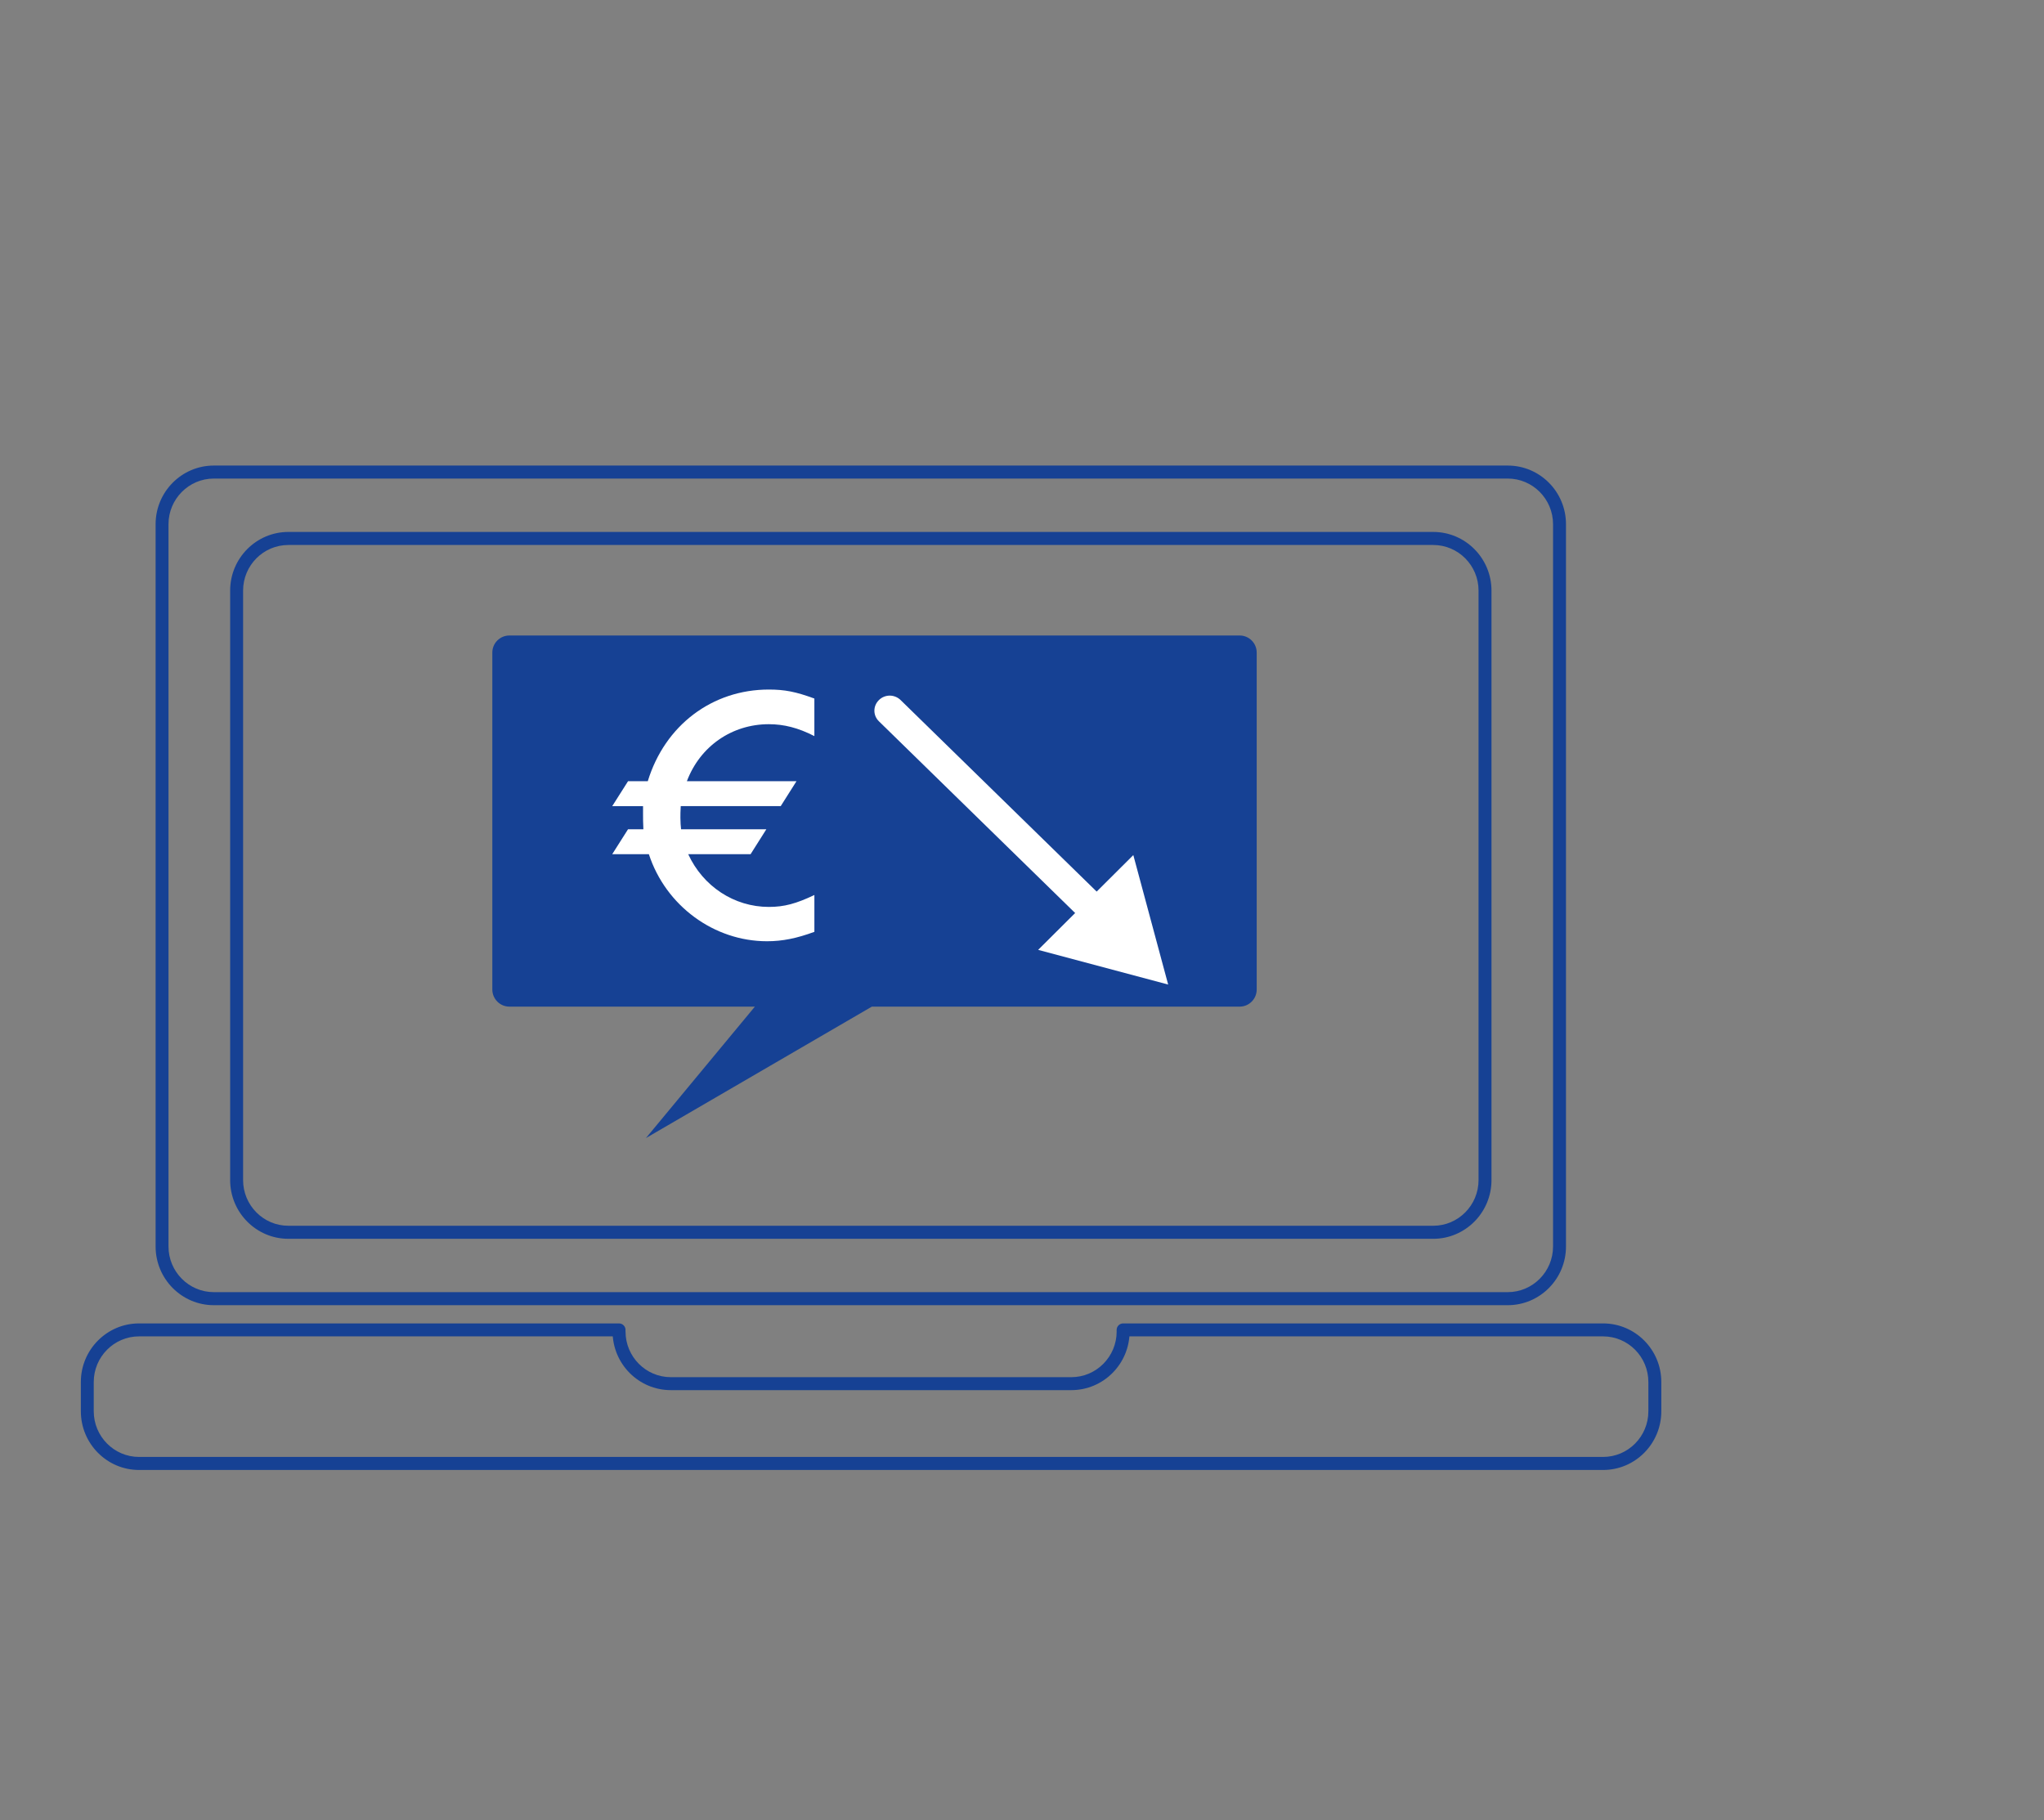
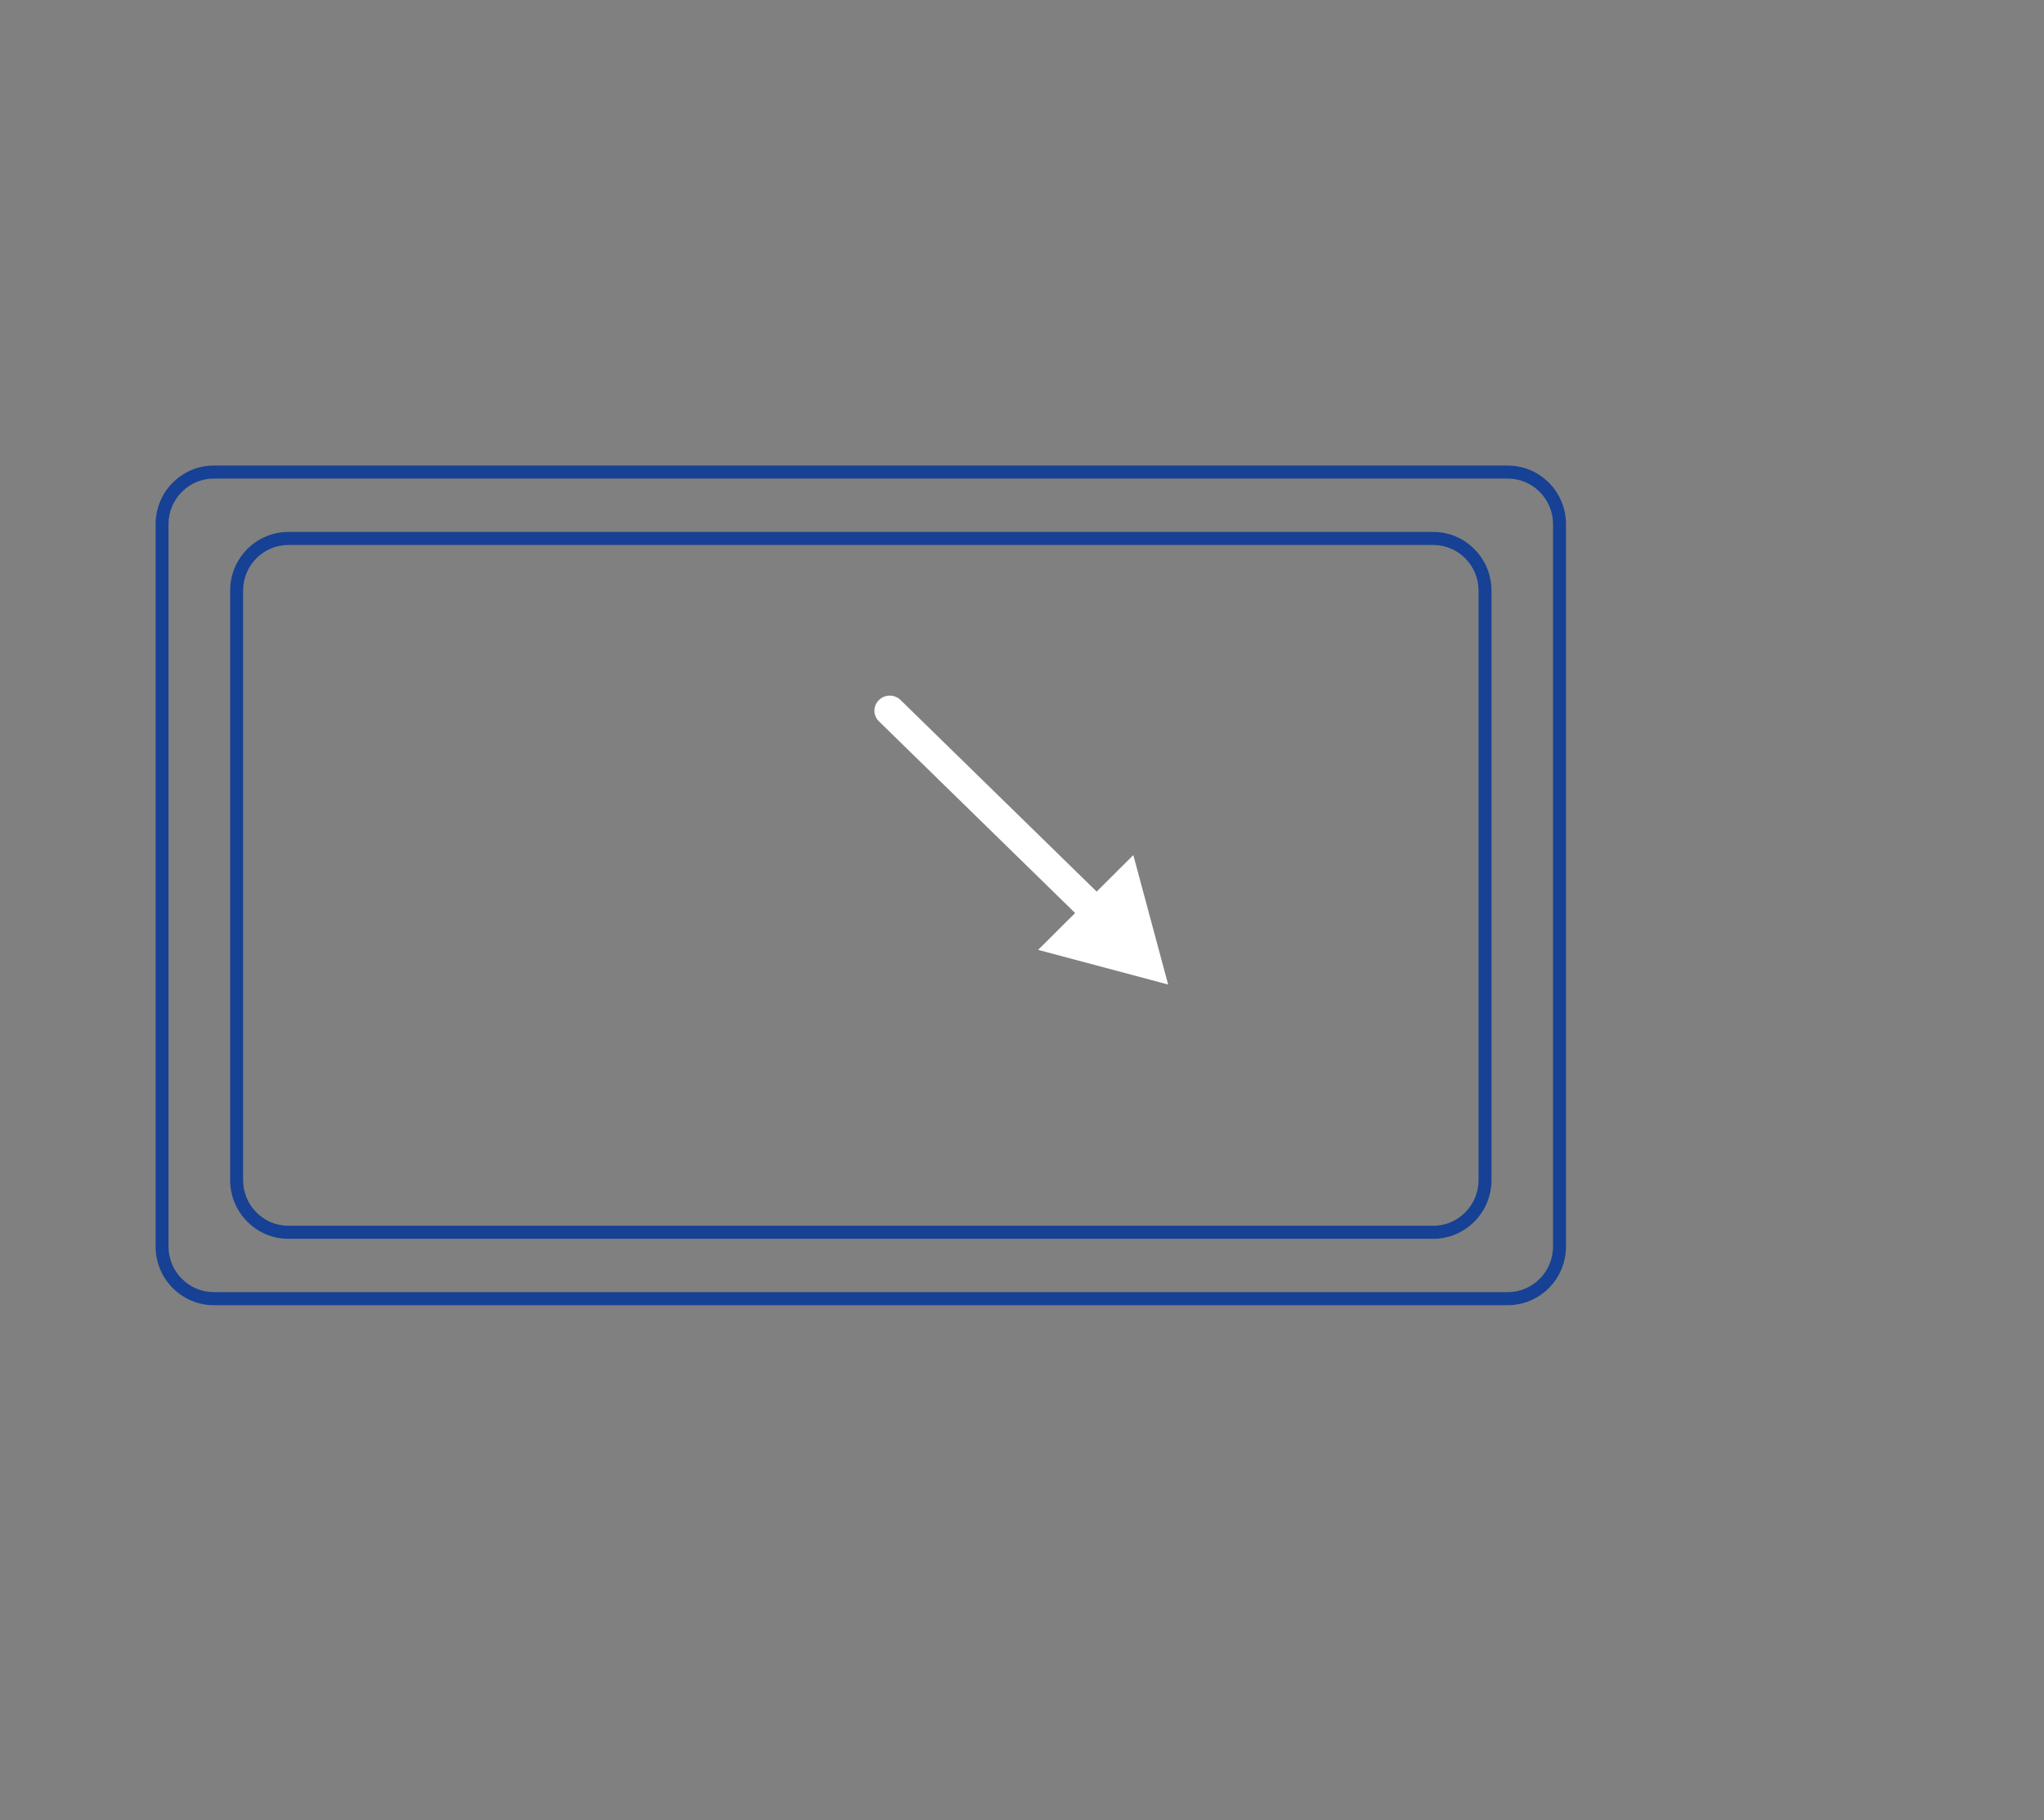
<svg xmlns="http://www.w3.org/2000/svg" xmlns:xlink="http://www.w3.org/1999/xlink" version="1.1" id="Ebene_1" width="238.75" height="212.598" viewBox="0 0 238.75 212.598" overflow="visible" enable-background="new 0 0 238.75 212.598" xml:space="preserve">
  <rect x="0" y="0" width="238.75" height="212.598" fill="#808080" stroke="none" />
  <g>
    <defs>
      <rect id="XMLID_1_" width="198.469" height="212.598" />
    </defs>
    <clipPath id="XMLID_3_">
      <use xlink:href="#XMLID_1_" />
    </clipPath>
    <path clip-path="url(#XMLID_3_)" fill="#164194" d="M176.113,152.451H24.974c-3.75,0-6.798-3.076-6.798-6.855V61.23   c0-3.779,3.048-6.851,6.798-6.851h151.139c3.76,0,6.803,3.071,6.803,6.851v84.365C182.916,149.375,179.873,152.451,176.113,152.451    M24.974,55.898c-2.917,0-5.292,2.393-5.292,5.332v84.365c0,2.939,2.375,5.332,5.292,5.332h151.139   c2.917,0,5.291-2.393,5.291-5.332V61.23c0-2.939-2.374-5.332-5.291-5.332H24.974z" />
-     <path clip-path="url(#XMLID_3_)" fill="#164194" d="M187.248,171.699H16.242c-3.75,0-6.798-3.076-6.798-6.855v-3.418   c0-3.779,3.048-6.846,6.798-6.846h56.066c0.417,0,0.756,0.342,0.756,0.762s-0.339,0.752-0.756,0.752H16.242   c-2.917,0-5.292,2.393-5.292,5.332v3.418c0,2.939,2.375,5.332,5.292,5.332h171.005c2.927,0,5.291-2.393,5.291-5.332v-3.418   c0-2.939-2.364-5.332-5.291-5.332h-56.062c-0.417,0-0.756-0.332-0.756-0.752s0.339-0.762,0.756-0.762h56.062   c3.76,0,6.803,3.066,6.803,6.846v3.418C194.05,168.623,191.007,171.699,187.248,171.699" />
-     <path clip-path="url(#XMLID_3_)" fill="#164194" d="M125.138,162.373H78.351c-3.75,0-6.798-3.066-6.798-6.846   c0-0.42,0.339-0.762,0.756-0.762c0.417,0,0.756,0.342,0.756,0.762c0,2.939,2.37,5.332,5.287,5.332h46.787   c2.917,0,5.292-2.393,5.292-5.332c0-0.42,0.339-0.762,0.756-0.762c0.416,0,0.756,0.342,0.756,0.762   C131.942,159.307,128.889,162.373,125.138,162.373" />
    <path clip-path="url(#XMLID_3_)" fill="#164194" d="M167.411,144.697H33.681c-3.75,0-6.798-3.076-6.798-6.855V68.984   c0-3.779,3.048-6.851,6.798-6.851h133.73c3.75,0,6.803,3.071,6.803,6.851v68.857C174.213,141.621,171.161,144.697,167.411,144.697    M33.681,63.657c-2.917,0-5.286,2.388-5.286,5.327v68.857c0,2.939,2.369,5.332,5.286,5.332h133.73c2.917,0,5.291-2.393,5.291-5.332   V68.984c0-2.939-2.374-5.327-5.291-5.327H33.681z" />
-     <path clip-path="url(#XMLID_3_)" fill="#164194" d="M144.801,117.578h-42.964L75.449,132.93l12.724-15.352h-28.68   c-1.09,0-1.987-0.898-1.987-1.997v-39.36c0-1.099,0.896-1.992,1.987-1.992h85.309c1.096,0,1.987,0.894,1.987,1.992v39.36   C146.789,116.68,145.897,117.578,144.801,117.578" />
-     <path clip-path="url(#XMLID_3_)" fill="#FFFFFF" d="M95.126,85.981c-1.89-0.972-3.566-1.392-5.32-1.392   c-4.313,0-8.034,2.573-9.575,6.66h12.802l-1.841,2.91H79.514c-0.039,0.64-0.039,0.972-0.039,1.353c0,0.547,0.039,0.967,0.078,1.348   h9.962l-1.841,2.91h-7.288c1.725,3.75,5.359,6.162,9.419,6.162c1.803,0,3.188-0.381,5.32-1.392v4.302   c-2.055,0.757-3.721,1.099-5.534,1.099c-6.192,0-11.833-4.141-13.8-10.171h-4.278l1.846-2.91h1.792   c-0.039-0.757-0.039-1.309-0.039-1.689V94.16h-3.6l1.846-2.91h2.306c1.997-6.538,7.53-10.708,14.139-10.708   c1.841,0,3.14,0.249,5.32,1.05V85.981z" />
    <path clip-path="url(#XMLID_3_)" fill="#FFFFFF" d="M103.925,81.25c-0.451,0-0.925,0.181-1.26,0.518   c-0.708,0.693-0.708,1.797,0,2.485l28.85,28.188c0.698,0.684,1.852,0.684,2.539,0c0.707-0.684,0.707-1.792,0-2.48l-28.859-28.193   C104.851,81.431,104.381,81.25,103.925,81.25" />
    <polygon clip-path="url(#XMLID_3_)" fill="#FFFFFF" points="136.448,115 132.377,99.878 121.262,110.947  " />
    <path clip-path="url(#XMLID_3_)" fill="#FFFFFF" d="M234.016,102.944c-0.136,0.142-0.311,0.244-0.523,0.303   c-0.407,0.107-0.834-0.01-1.124-0.303L220.39,90.889c-0.29-0.303-0.406-0.742-0.31-1.152c0.116-0.41,0.426-0.718,0.833-0.83   l16.358-4.419c0.407-0.112,0.833,0.01,1.134,0.308c0.301,0.293,0.417,0.732,0.301,1.143l-4.381,16.479   C234.268,102.617,234.171,102.798,234.016,102.944 M223.492,90.654l9.1,9.17l3.324-12.52L223.492,90.654z" />
  </g>
</svg>